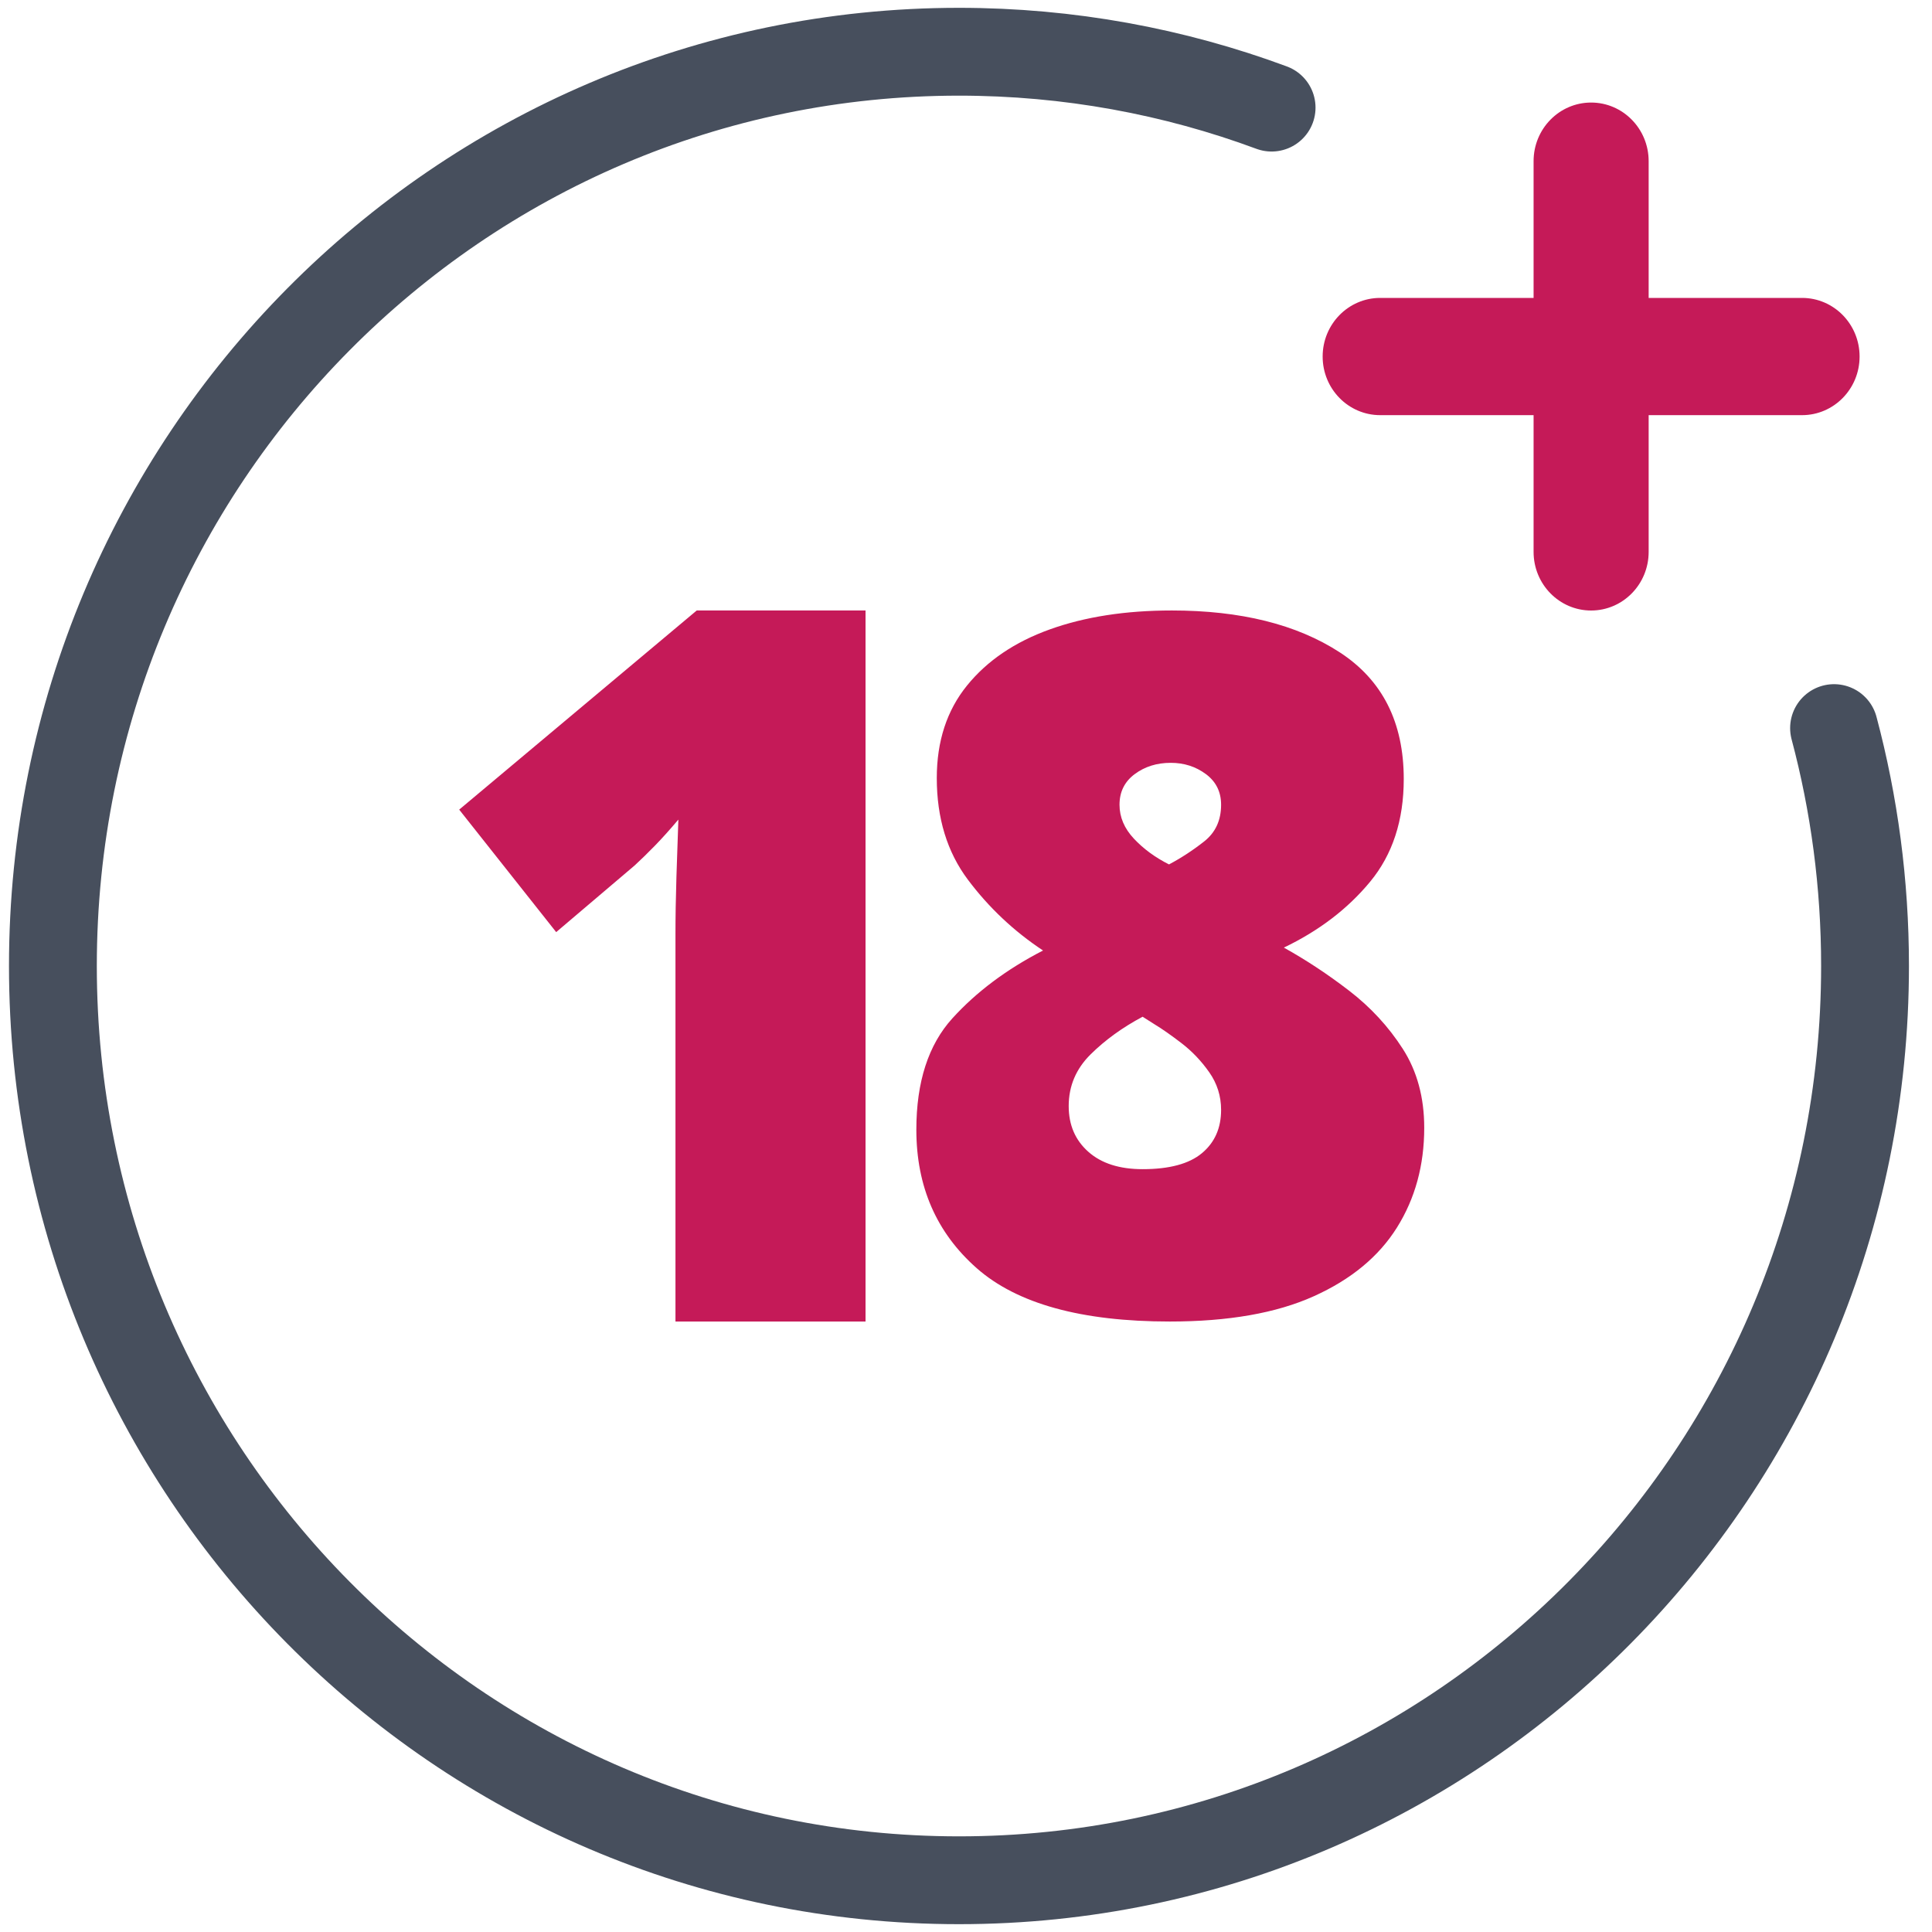
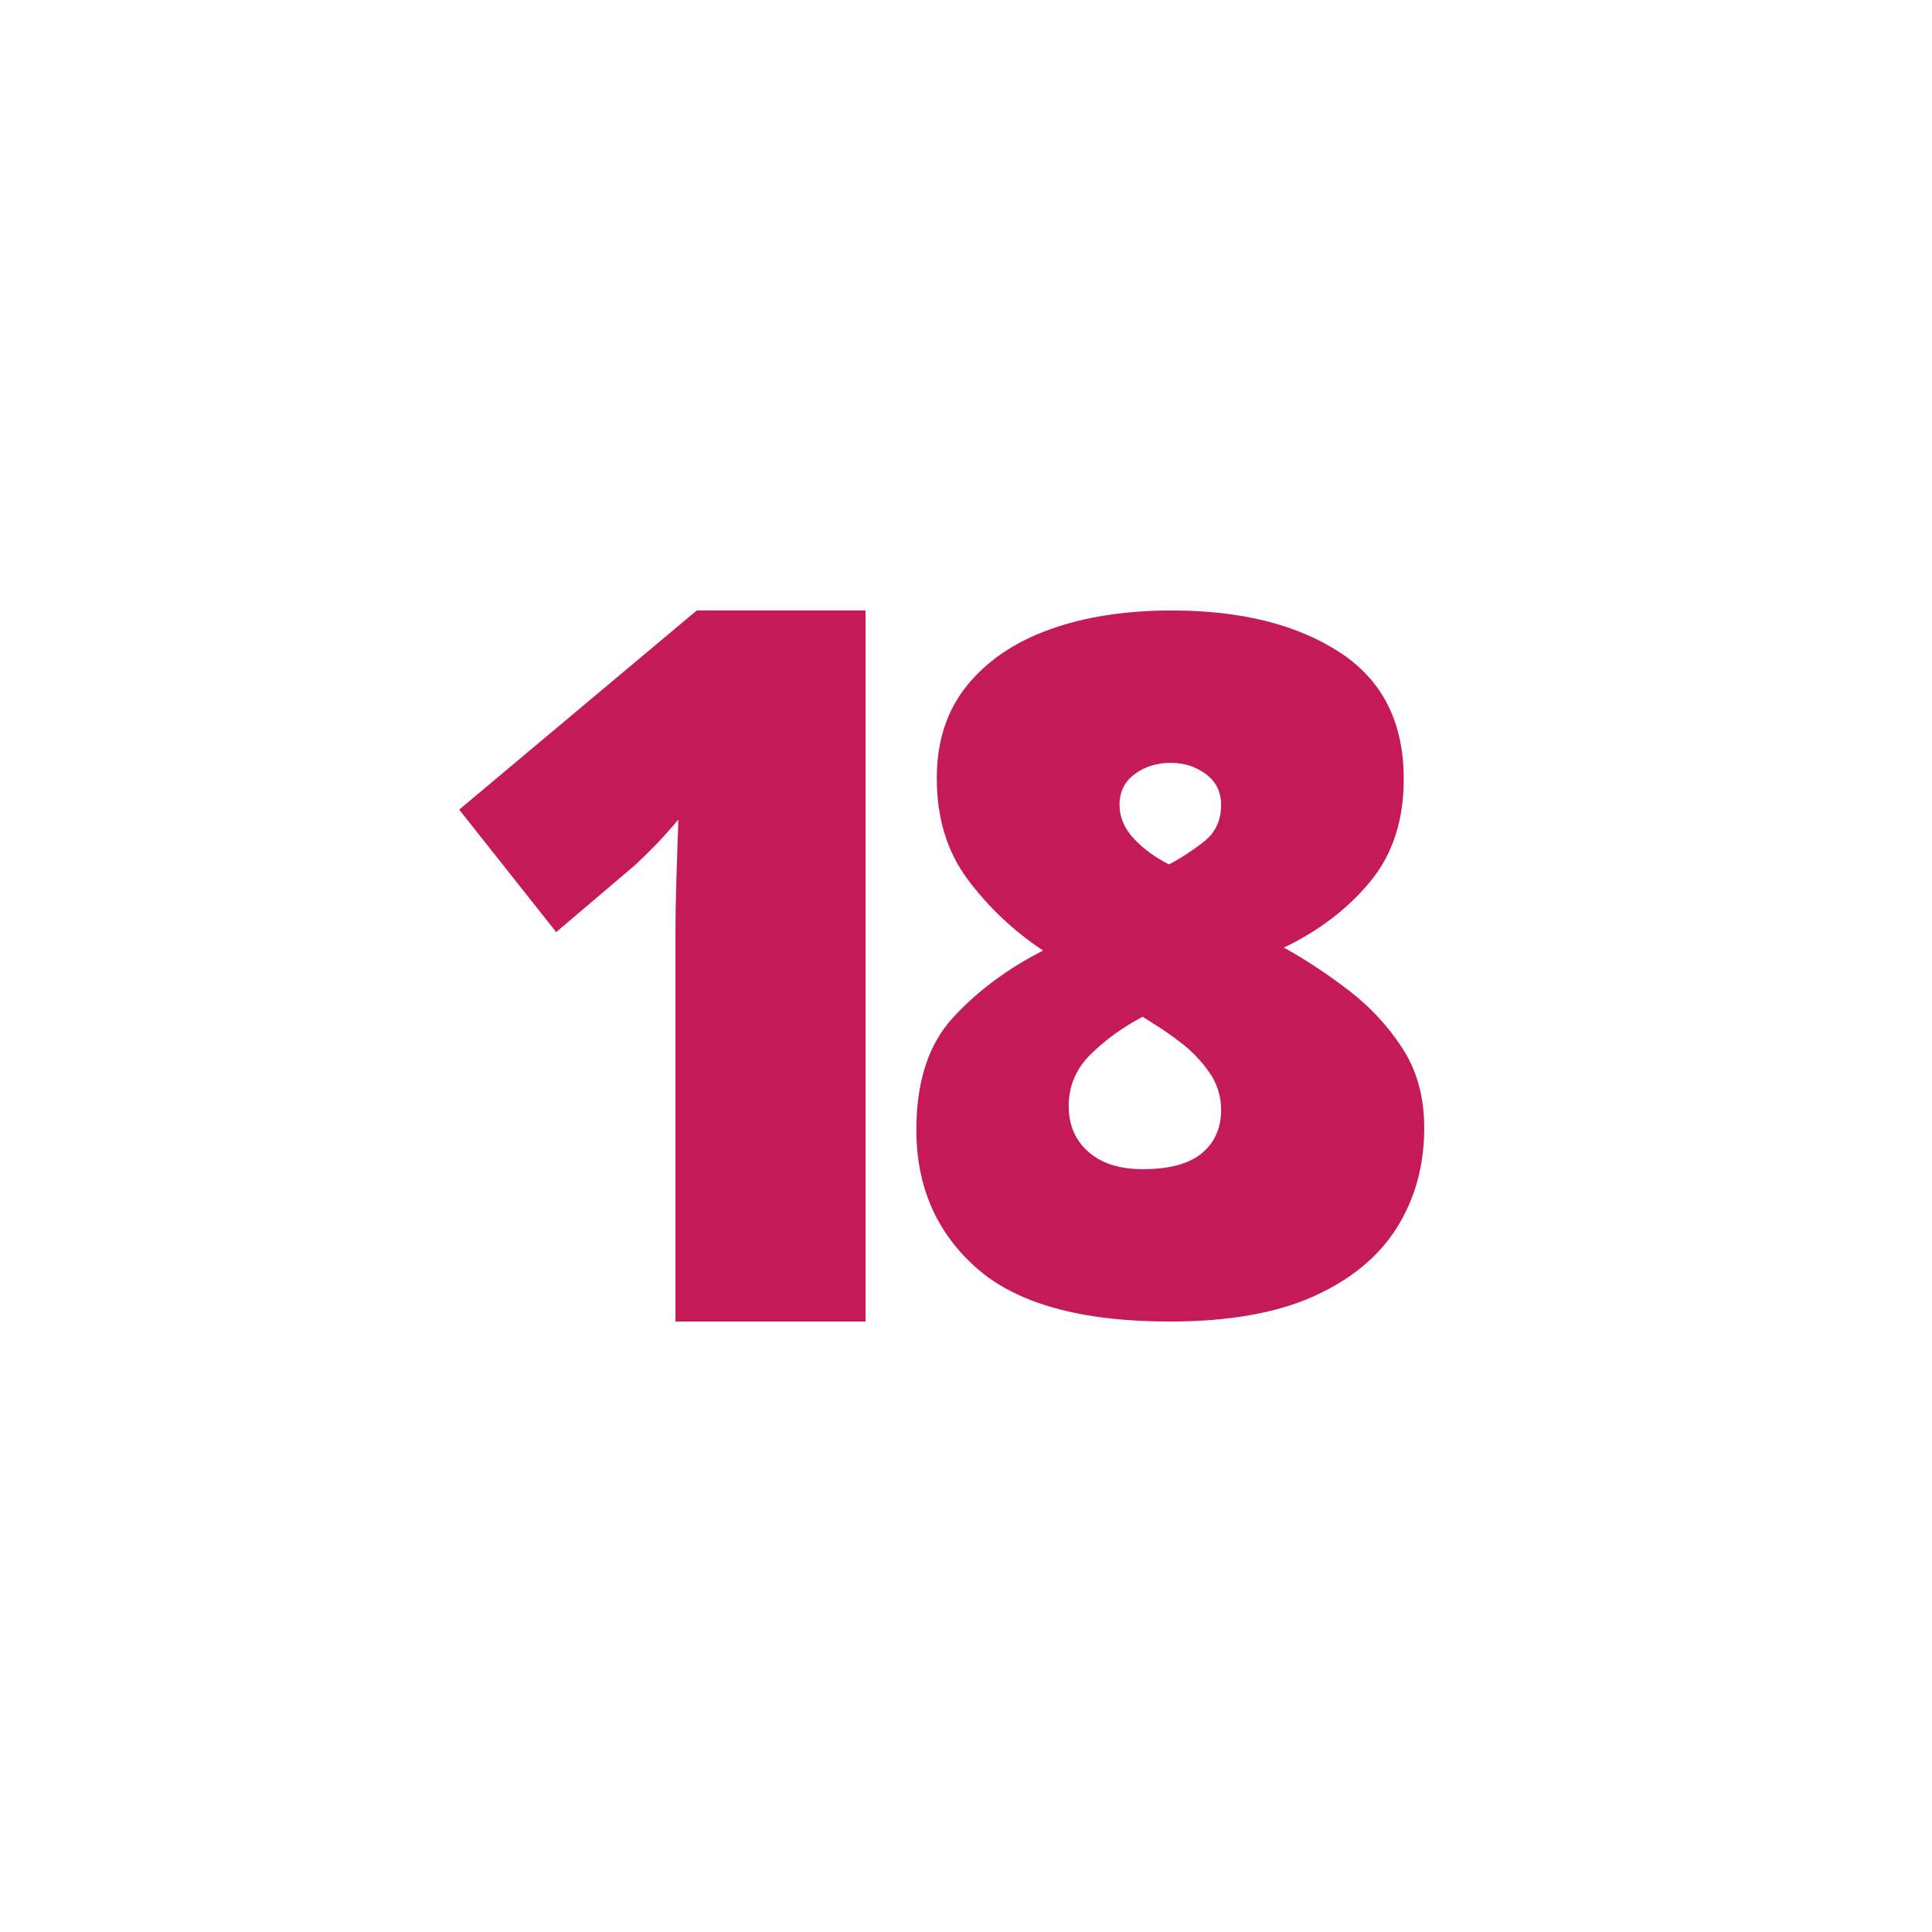
<svg xmlns="http://www.w3.org/2000/svg" version="1.1" width="50" height="50" viewBox="0 0 50 50">
  <title>icon_18</title>
-   <path fill="none" stroke="#474f5d" stroke-linejoin="miter" stroke-linecap="round" stroke-miterlimit="4" stroke-width="2.273" d="M47.465 18.843c0.523 1.963 0.802 4.027 0.802 6.157 0 13.067-10.499 23.661-23.449 23.661v0c-12.951 0-23.449-10.593-23.449-23.661s10.499-23.661 23.449-23.661c2.843 0 5.569 0.511 8.091 1.446" />
-   <path fill="#c51a58" d="M42.667 7.71h3.97c0.822 0 1.489 0.679 1.489 1.517s-0.667 1.517-1.489 1.517h-3.97v3.539c0 0.838-0.667 1.517-1.489 1.517s-1.489-0.679-1.489-1.517v-3.539h-3.97c-0.822 0-1.489-0.679-1.489-1.517s0.667-1.517 1.489-1.517h3.97v-3.539c0-0.838 0.667-1.517 1.489-1.517s1.489 0.679 1.489 1.517v3.539z" />
  <path fill="#c51a58" d="M22.4 34.201h-4.919v-10.013c0-0.455 0.008-0.954 0.025-1.495s0.033-1.035 0.050-1.482c-0.218 0.258-0.418 0.481-0.602 0.67s-0.36 0.361-0.527 0.515l-2.033 1.727-2.51-3.17 6.149-5.155h4.367v18.403zM30.324 15.799c1.783 0 3.229 0.359 4.34 1.078s1.665 1.814 1.665 3.284c0 1.070-0.29 1.956-0.87 2.658s-1.325 1.27-2.233 1.705c0.572 0.318 1.135 0.689 1.69 1.116s1.018 0.928 1.388 1.504c0.37 0.577 0.555 1.258 0.555 2.043 0 0.969-0.235 1.83-0.706 2.582s-1.19 1.346-2.157 1.78c-0.967 0.435-2.208 0.652-3.721 0.652-2.287 0-3.953-0.46-4.996-1.379s-1.564-2.114-1.564-3.585c0-1.237 0.311-2.198 0.933-2.883s1.404-1.27 2.346-1.755c-0.757-0.501-1.404-1.112-1.943-1.83s-0.807-1.596-0.807-2.633c0-0.953 0.261-1.751 0.782-2.394s1.236-1.128 2.145-1.454c0.908-0.326 1.96-0.489 3.154-0.489zM30.298 19.742c-0.36 0-0.67 0.097-0.932 0.292s-0.393 0.459-0.393 0.793c0 0.32 0.124 0.612 0.371 0.876s0.55 0.487 0.91 0.668c0.315-0.167 0.618-0.365 0.91-0.595s0.438-0.546 0.438-0.949c0-0.334-0.131-0.598-0.393-0.793s-0.565-0.292-0.91-0.292zM27.658 28.627c0 0.487 0.169 0.88 0.508 1.181s0.807 0.45 1.405 0.45c0.693 0 1.204-0.138 1.535-0.414s0.496-0.649 0.496-1.12c0-0.357-0.102-0.682-0.307-0.974s-0.445-0.544-0.72-0.755c-0.275-0.211-0.508-0.373-0.697-0.487l-0.307-0.195c-0.519 0.276-0.968 0.6-1.346 0.974s-0.567 0.82-0.567 1.339z" />
</svg>